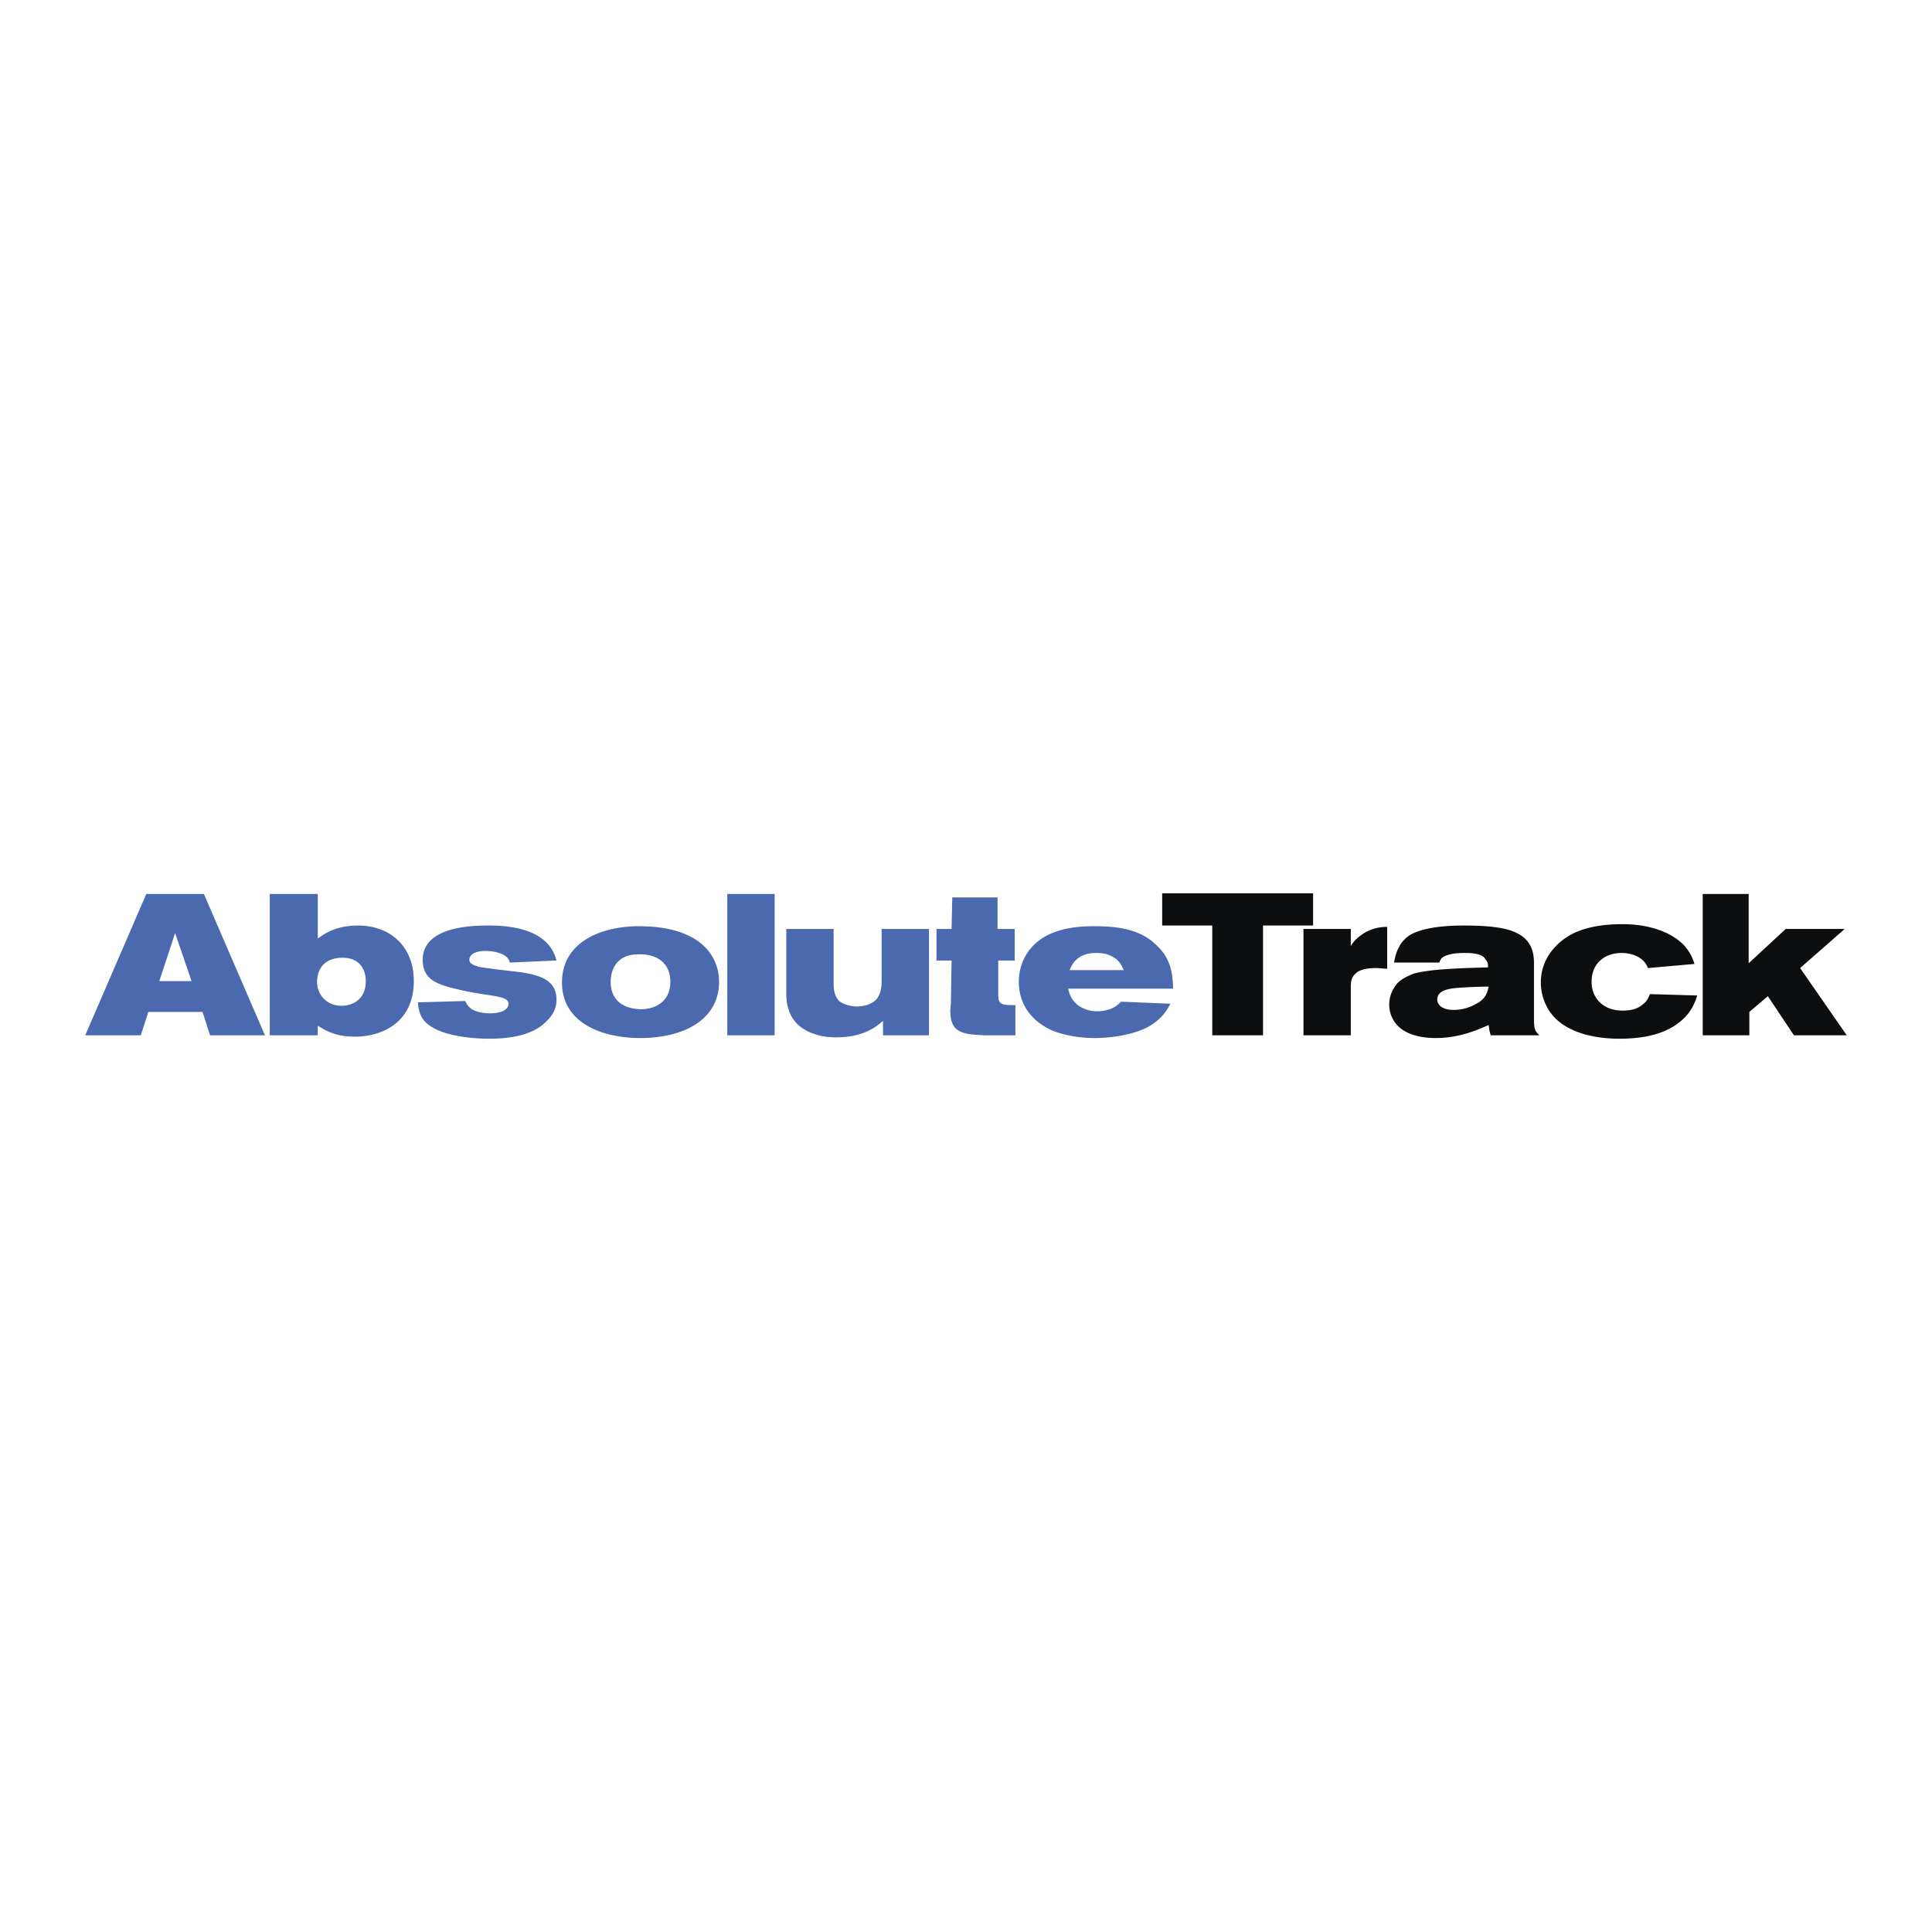
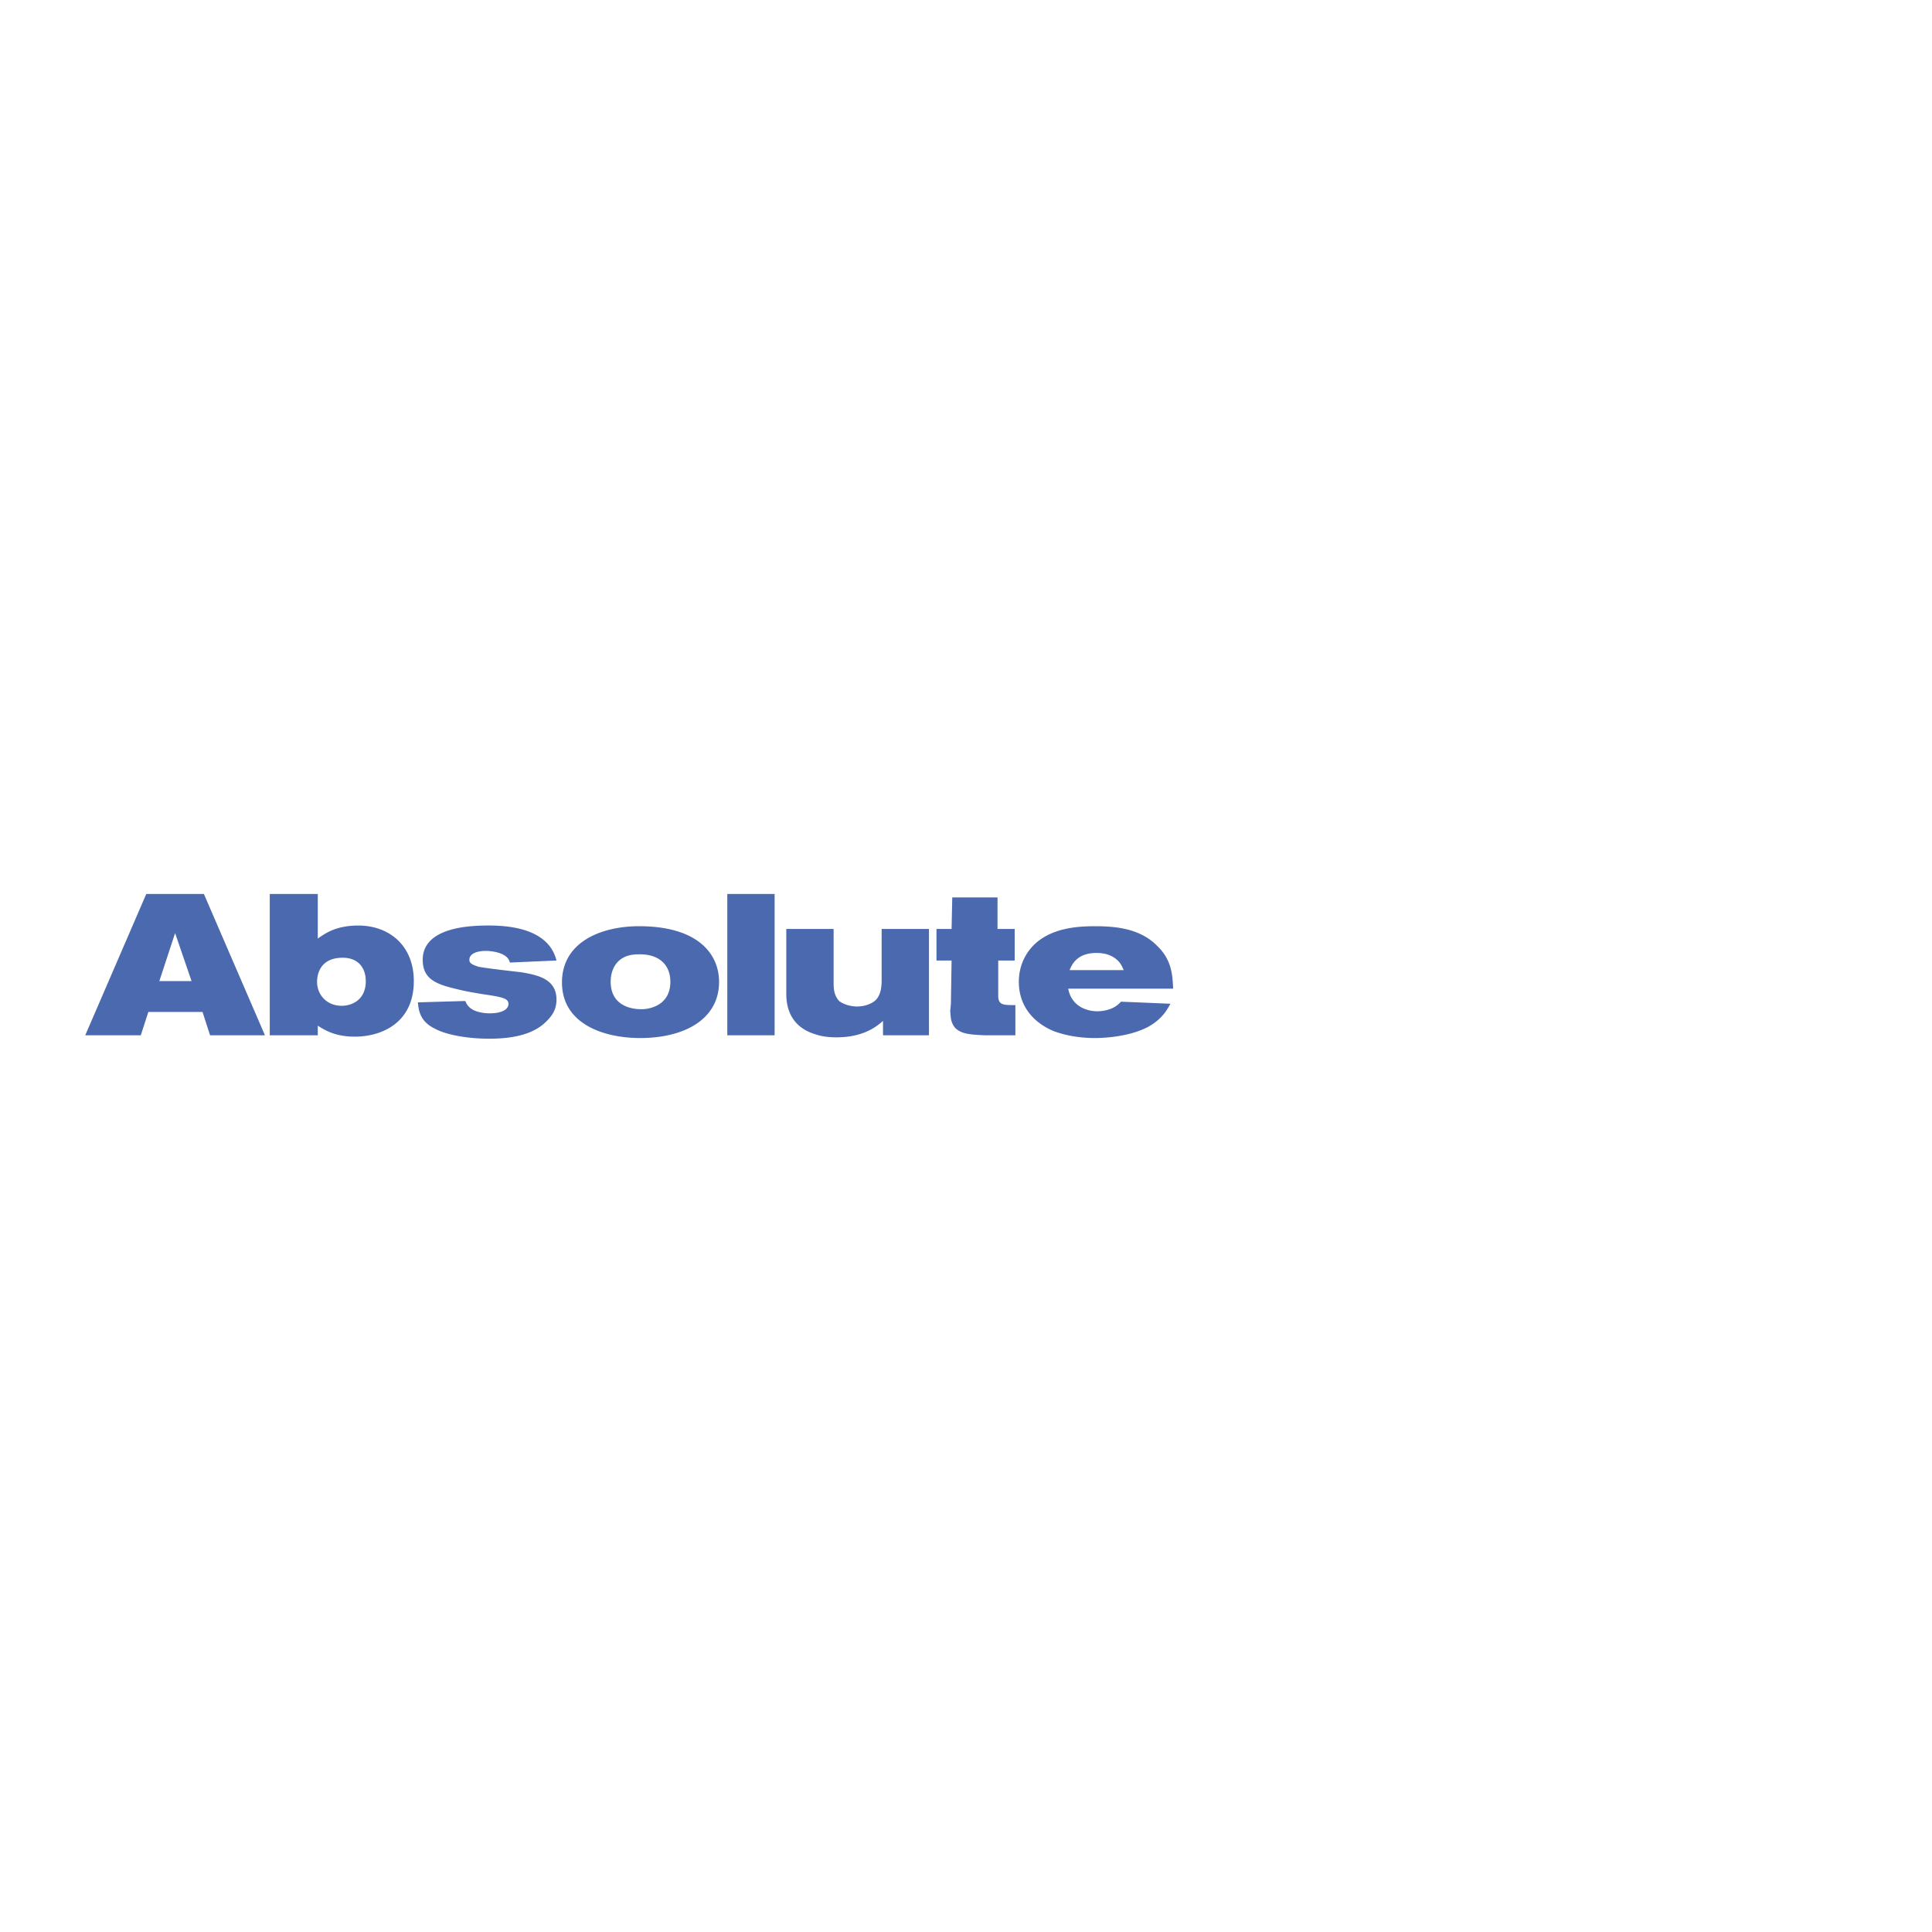
<svg xmlns="http://www.w3.org/2000/svg" width="2500" height="2500" viewBox="0 0 192.756 192.756">
  <g fill-rule="evenodd" clip-rule="evenodd">
    <path fill="#fff" d="M0 0h192.756v192.756H0V0z" />
    <path d="M19.112 97.885h-3.216l1.574-4.792 1.642 4.792zm-10.608 5.406h5.543l.753-2.328h5.406l.753 2.328h5.475l-6.091-14.099h-5.749l-6.09 14.099zM34.031 95.557c1.78-.069 2.464 1.095 2.464 2.328 0 1.916-1.437 2.463-2.396 2.463-1.505 0-2.464-1.096-2.464-2.395.001-.891.411-2.328 2.396-2.396zm-7.117 7.734h4.791v-.959c.753.479 1.779 1.096 3.695 1.096 2.669 0 5.886-1.369 5.886-5.543 0-3.56-2.464-5.544-5.543-5.544-2.258 0-3.354.821-4.038 1.3v-4.449h-4.791v14.099zM46.418 99.869c.068.137.137.342.342.547.411.479 1.3.684 2.122.684.958 0 1.848-.273 1.848-.957a.52.52 0 0 0-.137-.342c-.273-.275-1.026-.412-2.464-.617-.821-.137-1.643-.273-2.464-.479-2.053-.479-3.49-.959-3.49-2.943 0-3.422 5.201-3.422 6.639-3.422 3.011 0 6.022.753 6.707 3.49l-4.654.205c-.205-1.026-1.916-1.163-2.395-1.163-.89 0-1.643.273-1.643.89 0 .341.274.479.89.684.616.138 3.559.479 4.243.548 1.574.273 3.559.615 3.559 2.738 0 1.094-.547 1.711-1.026 2.189-.821.82-2.327 1.711-5.68 1.711-2.259 0-4.38-.41-5.476-1.027-1.231-.615-1.574-1.506-1.642-2.6l4.721-.136zM63.665 95.215c1.985-.069 3.217.958 3.217 2.738 0 2.258-1.916 2.736-2.875 2.736-1.437 0-3.08-.615-3.08-2.736 0-1.232.616-2.738 2.738-2.738zm-.137-2.806c-3.695.068-7.459 1.643-7.459 5.613 0 4.105 4.106 5.543 7.802 5.543 4.38 0 7.871-1.848 7.871-5.611-.001-2.671-1.986-5.614-8.214-5.545zM77.284 89.192v14.099h-4.722V89.192h4.722zM78.448 92.683h4.722v5.271c0 .615 0 1.299.548 1.916.547.41 1.3.547 1.779.547.684 0 1.437-.205 1.916-.684.548-.617.548-1.506.548-2.055v-4.995h4.722v10.608h-4.585v-1.438c-.548.479-1.848 1.643-4.654 1.643-.684 0-1.369-.068-1.985-.273-2.942-.822-3.011-3.285-3.011-4.107v-6.433zM99.525 92.683h1.711v3.148h-1.643v3.49c0 .959.48.959 1.711.959v3.012h-3.01c-1.575-.068-2.396-.137-3.012-.754-.479-.615-.41-1.094-.479-1.643l.068-.752.068-4.312h-1.506v-3.148h1.506l.068-3.148h4.516v3.148h.002zM106.713 96.789c.205-.479.684-1.711 2.668-1.711.549 0 1.301.068 1.984.616.48.41.549.684.754 1.095h-5.406zm10.334 1.848c-.068-1.164-.068-2.806-1.574-4.244-1.643-1.71-4.039-1.984-6.16-1.984-1.574 0-4.791.068-6.57 2.327-.547.684-1.094 1.78-1.094 3.217 0 2.463 1.506 4.105 3.49 4.926 1.301.48 2.736.686 4.105.686.959 0 3.422-.137 5.27-1.096 1.506-.82 1.984-1.848 2.26-2.326l-4.928-.205c-.275.273-.48.479-.959.684-.342.137-.82.273-1.438.273-.889 0-2.531-.41-2.873-2.258h10.471z" fill="#4b69af" />
-     <path fill="#0c0e0f" d="M131.008 89.124v3.216h-4.996v10.951h-5.065V92.34h-4.996v-3.216h15.057z" />
-     <path d="M134.771 94.393c.342-.615.891-1.026 1.438-1.368a4.426 4.426 0 0 1 2.189-.548v4.175c-.342 0-.684-.068-1.094-.068-1.232 0-1.779.273-2.055.547-.479.41-.479.959-.479 1.438v4.723h-4.723V92.683h4.723v1.71h.001zM148.527 98.432c-.137.547-.273 1.232-1.232 1.711a4.487 4.487 0 0 1-2.258.615c-1.438 0-1.643-.752-1.643-1.025 0-.959 1.232-1.096 1.916-1.164a50.206 50.206 0 0 1 3.217-.137zm-4.927-2.397c.137-.341.205-.615 1.096-.82.479-.137 1.232-.137 1.506-.137 1.438 0 1.848.342 1.984.616.273.273.273.547.273.822-2.326.068-5.611.137-7.391.615-.891.342-1.574.754-1.848 1.232a3.137 3.137 0 0 0-.617 1.848c0 .957.412 1.848 1.232 2.463.959.686 2.258.891 3.422.891 2.258 0 4.037-.754 5.27-1.301.068.479.068.615.205 1.027h4.859c-.479-.412-.547-.754-.547-1.574v-5.544c0-.685 0-2.259-1.711-3.08-1.164-.616-3.217-.753-5.338-.753-2.465 0-4.312.342-5.338.958-1.232.821-1.438 2.053-1.574 2.737h4.517zM158.793 97.953c0 1.641 1.164 2.873 3.08 2.873.547 0 1.301-.068 1.848-.479.615-.41.752-.822.891-1.164l4.721.137c-.205.617-.547 1.711-1.779 2.67-1.779 1.438-4.311 1.643-6.021 1.643-2.328 0-4.996-.547-6.502-2.189-.754-.822-1.301-2.055-1.301-3.422 0-2.191 1.301-3.56 2.191-4.244 1.572-1.232 3.832-1.574 5.953-1.574 2.463 0 4.723.684 6.092 2.053.752.821.957 1.506 1.094 1.917l-4.654.411c-.342-1.027-1.504-1.506-2.6-1.506-1.781-.001-3.013 1.094-3.013 2.874zM169.881 89.192h4.584v6.912l3.695-3.421h5.887l-4.449 3.901 4.654 6.707h-5.27l-2.601-3.902-1.848 1.574v2.328h-4.652V89.192z" fill="#0c0e0f" />
  </g>
</svg>